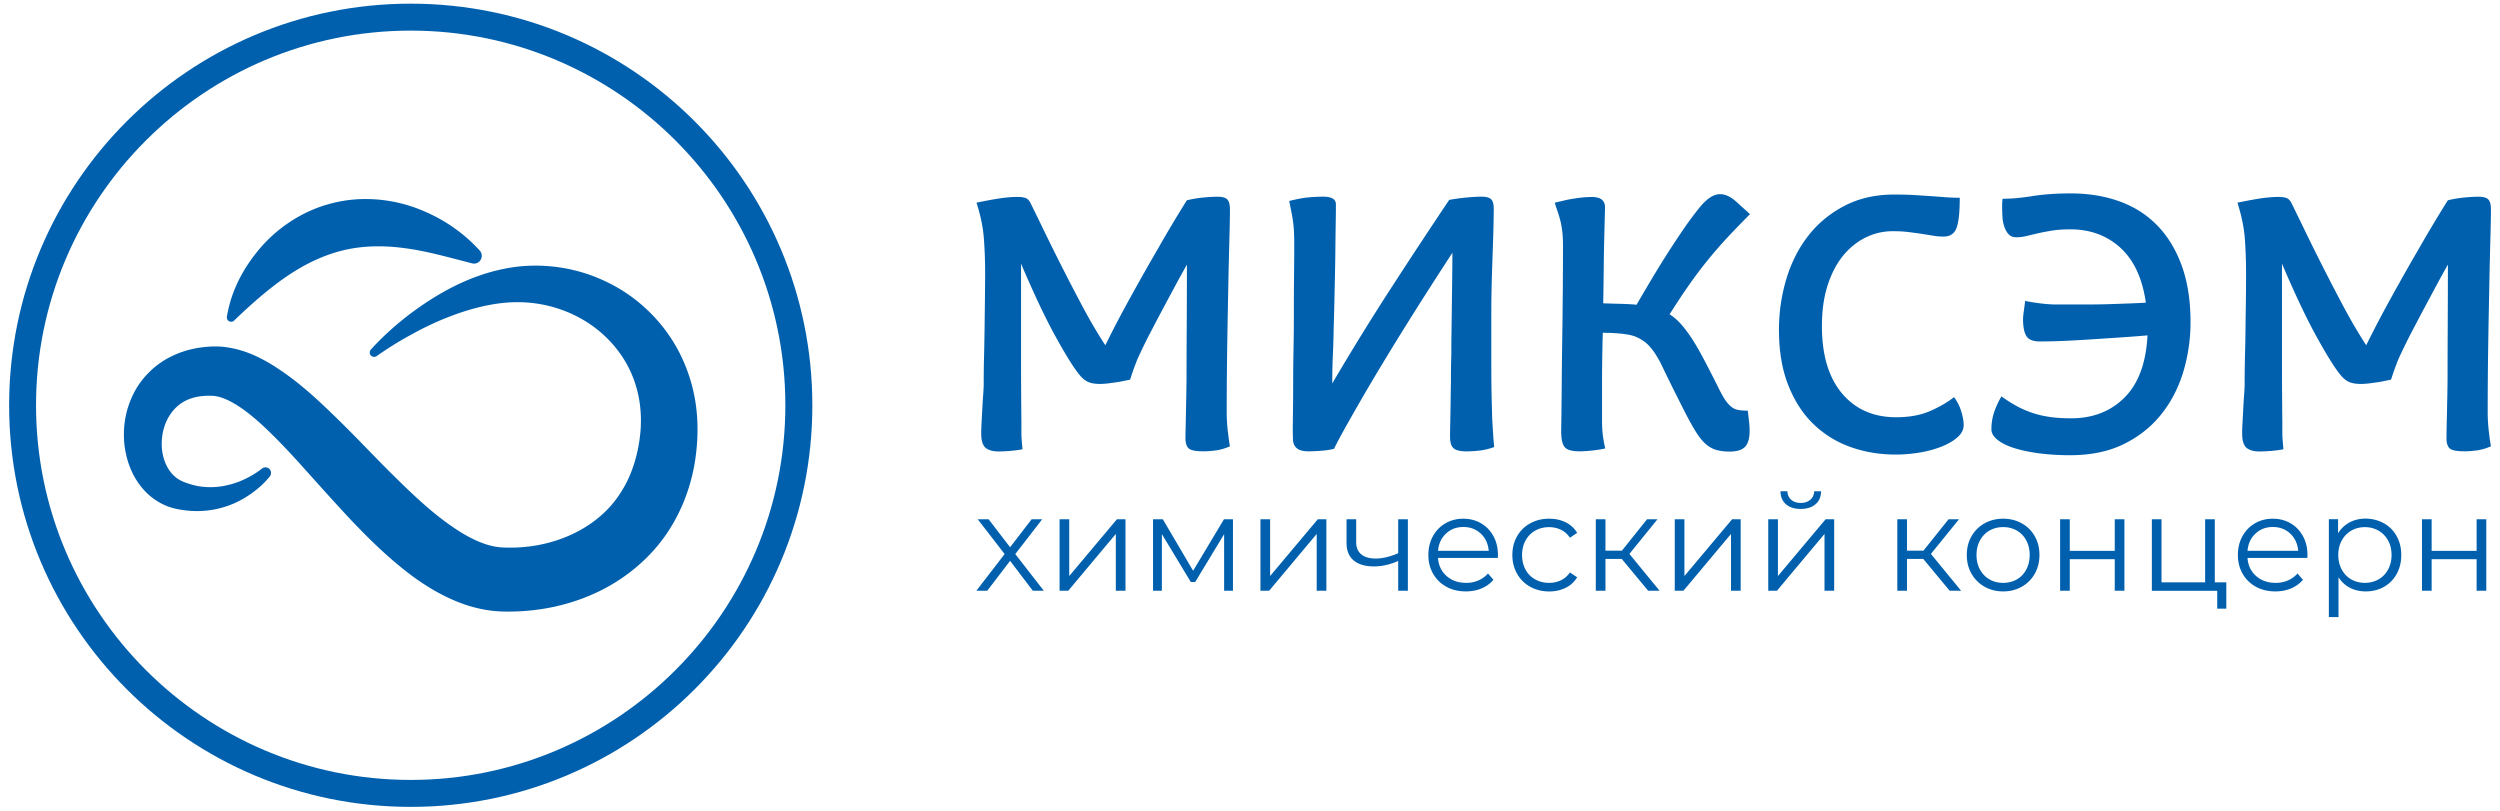
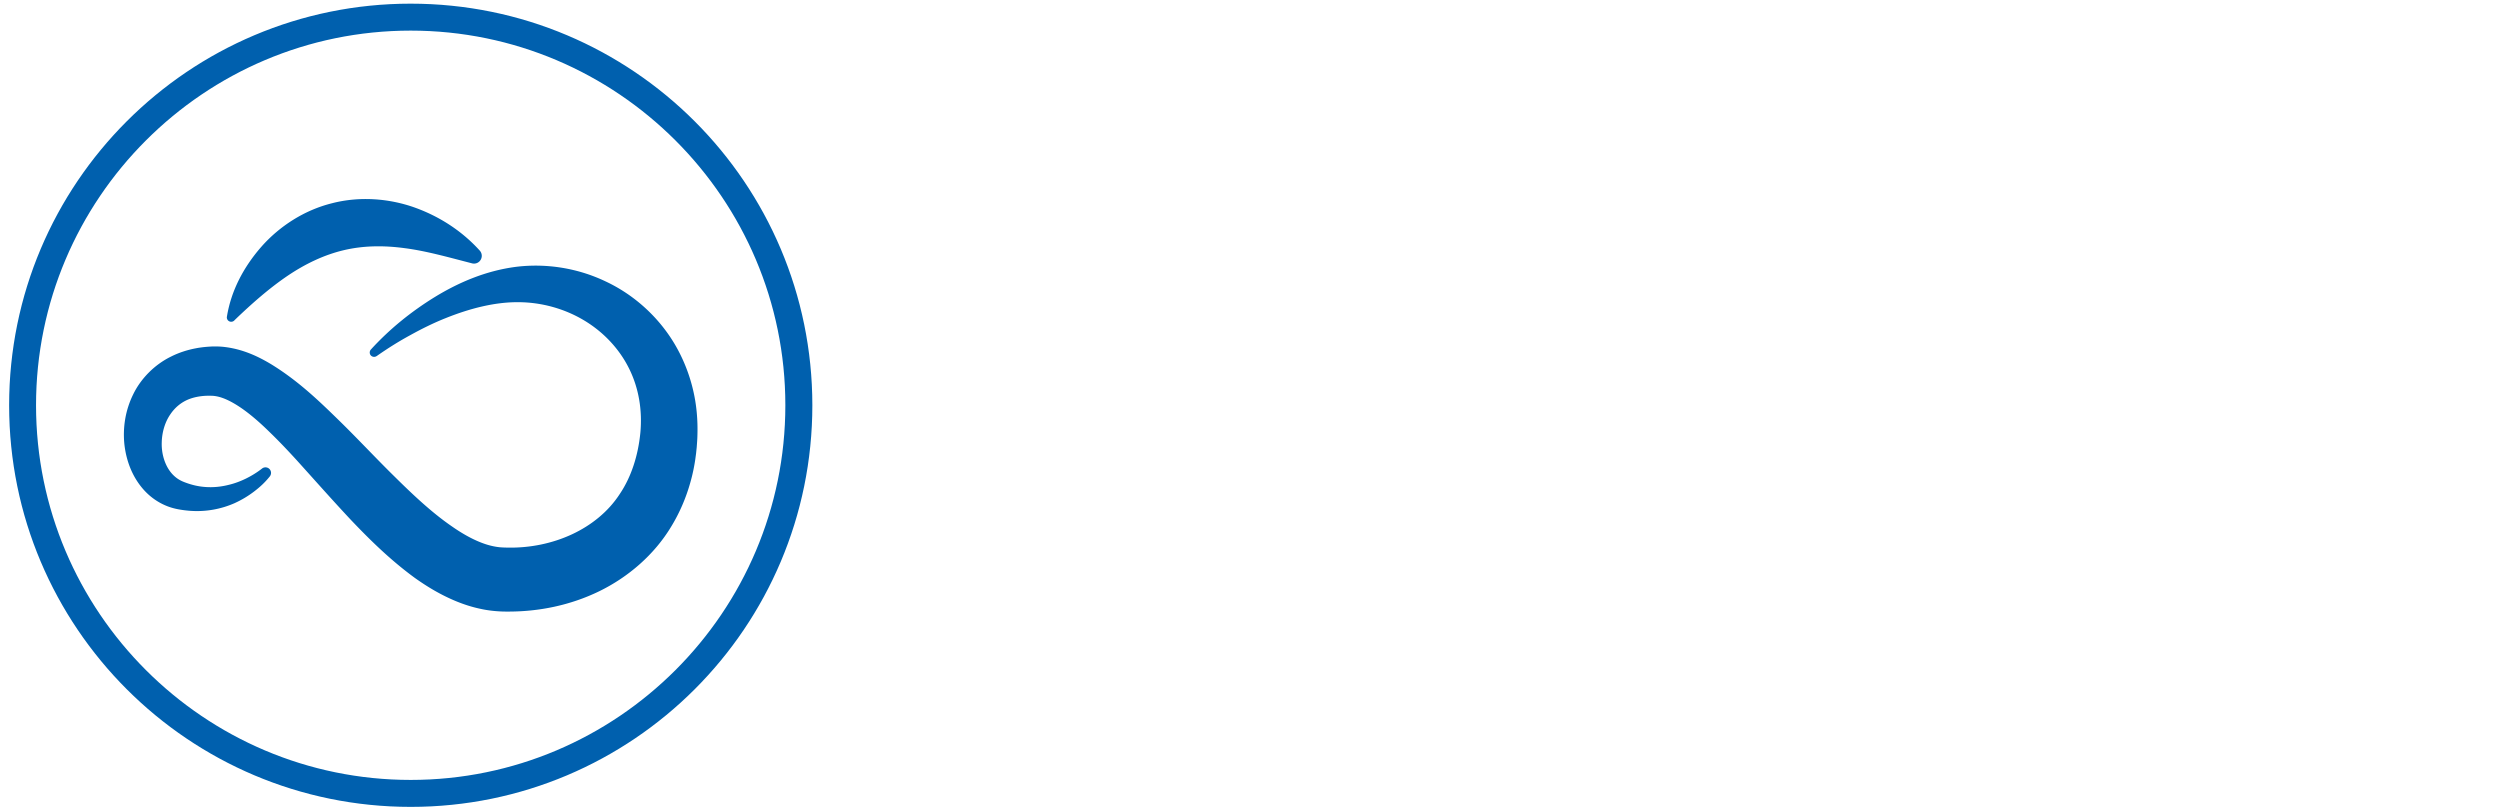
<svg xmlns="http://www.w3.org/2000/svg" id="Слой_1" x="0" y="0" version="1.1" viewBox="0 0 512 166" xml:space="preserve">
  <style>.st0{fill:#0060ae}</style>
-   <path d="M243.07 41.02c.98-.24 2.04-.43 3.2-.55 1.15-.12 2.19-.18 3.12-.18.93 0 1.58.18 1.95.55.37.37.55 1.04.55 2.02 0 1.42-.04 3.46-.11 6.1-.07 2.65-.15 5.79-.22 9.41-.07 3.63-.15 7.66-.22 12.1-.07 4.44-.11 9.11-.11 14.01 0 .59.02 1.28.07 2.06s.12 1.54.22 2.28c.1.88.22 1.74.37 2.58-.98.44-1.95.72-2.9.85-.96.12-1.78.18-2.46.18-1.67 0-2.71-.21-3.12-.63-.42-.42-.63-1.09-.63-2.02 0-.44.01-1.18.04-2.21.02-1.03.05-2.16.07-3.38.02-1.22.05-2.46.07-3.71.02-1.25.04-2.32.04-3.2 0-2.55.01-5.87.04-9.96.02-4.09.04-8.47.04-13.13-.88 1.57-1.77 3.17-2.65 4.82-.89 1.64-1.74 3.25-2.58 4.82-.84 1.57-1.62 3.07-2.36 4.49-.74 1.42-1.38 2.72-1.92 3.9-.34.69-.64 1.35-.88 1.99-.25.64-.47 1.23-.66 1.77-.2.59-.39 1.18-.59 1.77-.69.15-1.4.29-2.14.44-.64.1-1.31.2-2.03.29-.71.1-1.39.15-2.03.15-1.03 0-1.85-.15-2.47-.44-.61-.29-1.19-.78-1.73-1.47-1.13-1.37-2.74-3.95-4.82-7.72-2.09-3.77-4.46-8.78-7.11-15v20.08c0 3.33.02 7.43.07 12.28v2.02c0 .66.02 1.26.07 1.8.05.64.1 1.25.15 1.84-.83.15-1.68.26-2.55.33-.88.07-1.65.11-2.33.11-1.21 0-2.11-.26-2.7-.77-.58-.51-.87-1.51-.87-2.98 0-.49.02-1.18.07-2.06.05-.88.1-1.83.15-2.83.05-1 .11-1.97.18-2.9.07-.93.11-1.72.11-2.35 0-1.76.02-3.63.07-5.59s.08-3.93.11-5.92c.02-1.99.05-3.94.07-5.85.02-1.91.04-3.68.04-5.29 0-2.5-.09-4.88-.26-7.13s-.67-4.68-1.51-7.28c1.37-.29 2.8-.56 4.3-.81 1.49-.24 2.88-.37 4.15-.37.54 0 1.03.06 1.47.18s.81.45 1.1.99c.59 1.18 1.43 2.91 2.54 5.19a474.537 474.537 0 008.16 16.08c1.54 2.89 3.1 5.54 4.67 7.94 1.57-3.19 3.31-6.51 5.22-9.96 1.91-3.46 3.72-6.66 5.44-9.6 1.97-3.49 3.98-6.85 6.04-10.13zM297.23 72.5c0-1.37.01-2.92.04-4.63.02-1.72.05-3.49.07-5.33.02-1.84.05-3.68.07-5.52.02-1.84.04-3.59.04-5.26-1.47 2.26-3.04 4.68-4.7 7.28-1.67 2.6-3.33 5.23-5 7.91-1.67 2.67-3.28 5.31-4.85 7.91-1.57 2.6-2.99 5-4.26 7.21s-2.39 4.17-3.34 5.88c-.96 1.72-1.65 3.04-2.09 3.97-.83.2-1.73.33-2.68.4-.95.07-1.78.11-2.46.11-.83 0-1.47-.1-1.91-.29a2.18 2.18 0 01-.99-.81c-.22-.34-.34-.77-.37-1.29-.02-.52-.04-1.11-.04-1.8 0-.88.01-2.17.04-3.86.02-1.69.04-3.63.04-5.81 0-2.18.02-4.52.07-7.02s.07-5.01.07-7.54c0-2.53.01-5 .04-7.43.02-2.43.04-4.65.04-6.66 0-1.08-.03-2-.07-2.76-.05-.76-.12-1.46-.22-2.1-.1-.64-.21-1.25-.33-1.84-.12-.59-.26-1.27-.4-2.06 1.32-.34 2.52-.58 3.6-.7s2.2-.18 3.38-.18c1.71 0 2.57.52 2.57 1.54 0 1.13-.01 2.51-.04 4.15-.03 1.64-.05 3.46-.07 5.44-.02 1.99-.06 4.09-.11 6.33l-.15 6.66c-.05 1.67-.09 3.1-.11 4.3-.03 1.2-.06 2.32-.11 3.35-.05 1.03-.09 2.05-.11 3.05-.03 1.01-.04 2.14-.04 3.42a524.608 524.608 0 0112.38-20.04c2.18-3.36 4.27-6.56 6.28-9.6 2.01-3.04 3.77-5.69 5.29-7.94 1.03-.19 2.17-.35 3.42-.48 1.25-.12 2.32-.18 3.2-.18.93 0 1.58.17 1.95.52.37.34.55 1.01.55 1.99 0 1.13-.03 2.56-.07 4.3-.05 1.74-.11 3.59-.18 5.55-.07 1.96-.14 3.95-.18 5.96-.05 2.01-.07 3.82-.07 5.44v10.59c0 3.48.05 6.72.15 9.71 0 .59.02 1.29.07 2.1s.1 1.61.15 2.39c.05.88.12 1.79.22 2.72-1.08.39-2.12.64-3.12.74-1 .1-1.85.15-2.54.15-1.27 0-2.16-.21-2.65-.63-.49-.42-.73-1.21-.73-2.39 0-.64.01-1.56.04-2.76.02-1.2.05-2.55.07-4.05.02-1.49.05-3.11.07-4.85-.01-1.75.03-3.5.08-5.26zM344.41 83.09c-1.57-3.09-2.9-5.79-4-8.09s-2.27-3.95-3.49-4.93c-.54-.39-1.07-.71-1.58-.96a7.27 7.27 0 00-1.76-.55c-.66-.12-1.42-.22-2.28-.29-.86-.07-1.87-.11-3.05-.11-.1 3.63-.15 7.05-.15 10.26v7.76c0 .69.02 1.36.07 2.02.05.66.12 1.26.22 1.8.1.64.22 1.25.37 1.84-.88.2-1.81.34-2.79.44-.98.1-1.81.15-2.5.15-1.52 0-2.53-.28-3.01-.85-.49-.56-.73-1.68-.73-3.35.05-2.94.08-6.03.11-9.27.02-3.24.06-6.51.11-9.82.05-3.31.08-6.56.11-9.75.02-3.19.04-6.23.04-9.12 0-1.08-.05-2.03-.15-2.87-.1-.83-.23-1.58-.4-2.24-.17-.66-.36-1.27-.55-1.84-.2-.56-.39-1.16-.59-1.8.78-.19 1.62-.39 2.5-.59.74-.15 1.54-.28 2.43-.4s1.79-.18 2.72-.18c1.76 0 2.65.71 2.65 2.13-.05 1.86-.1 3.85-.15 5.96-.05 1.81-.09 3.9-.11 6.25-.03 2.35-.06 4.83-.11 7.43 1.42.05 2.68.09 3.78.11 1.1.03 2.12.09 3.05.18 1.03-1.77 2.08-3.56 3.16-5.37s2.17-3.58 3.27-5.3c1.1-1.72 2.19-3.36 3.27-4.93a67.6 67.6 0 013.16-4.26c1.22-1.52 2.39-2.41 3.49-2.69 1.1-.27 2.24.04 3.42.92.44.34.86.7 1.25 1.07.39.37.76.7 1.1.99.39.34.76.69 1.1 1.03a207.91 207.91 0 00-4.52 4.67c-1.4 1.5-2.74 3.04-4.04 4.63-1.3 1.59-2.59 3.3-3.86 5.11-1.27 1.81-2.62 3.85-4.04 6.1.74.44 1.44 1.03 2.13 1.77s1.41 1.67 2.17 2.79c.76 1.13 1.58 2.51 2.46 4.16s1.91 3.64 3.09 5.99c.54 1.13 1.02 2.01 1.43 2.65.42.64.85 1.14 1.29 1.51.44.37.93.6 1.47.7.54.1 1.2.15 1.98.15.05.39.1.83.15 1.32.05.39.1.84.15 1.32.05.49.07 1.01.07 1.55 0 1.47-.31 2.54-.92 3.2-.61.66-1.68.99-3.2.99-1.18 0-2.18-.15-3.01-.44-.83-.29-1.59-.8-2.28-1.51-.69-.71-1.37-1.67-2.06-2.87-.7-1.18-1.51-2.71-2.44-4.57zM388.21 93.09c-3.33 0-6.44-.53-9.33-1.58a20.97 20.97 0 01-7.57-4.74c-2.16-2.11-3.86-4.77-5.11-7.98-1.25-3.21-1.87-6.95-1.87-11.22 0-3.58.5-7.05 1.51-10.41 1-3.36 2.5-6.31 4.48-8.86 1.98-2.55 4.46-4.6 7.42-6.14 2.96-1.55 6.38-2.32 10.25-2.32 1.52 0 2.88.04 4.08.11 1.2.07 2.33.15 3.38.22 1.05.07 2.06.15 3.01.22.95.07 1.92.11 2.9.11 0 2.94-.22 5-.66 6.18s-1.32 1.77-2.65 1.77c-.74 0-1.46-.06-2.17-.18s-1.47-.24-2.28-.37c-.81-.12-1.7-.24-2.68-.37a27.4 27.4 0 00-3.31-.18c-1.96 0-3.82.44-5.59 1.32-1.76.88-3.31 2.15-4.63 3.79-1.32 1.64-2.36 3.67-3.12 6.07-.76 2.4-1.14 5.15-1.14 8.24 0 5.93 1.37 10.53 4.11 13.79s6.44 4.89 11.1 4.89c2.74 0 5.09-.44 7.06-1.32 1.96-.88 3.55-1.81 4.78-2.8.64.83 1.13 1.79 1.47 2.87.34 1.08.51 2.04.51 2.87 0 .88-.4 1.69-1.21 2.43-.81.74-1.87 1.37-3.2 1.91-1.32.54-2.82.96-4.48 1.25-1.65.28-3.34.43-5.06.43zM424 46.97c-1.42 0-2.67.09-3.75.26s-2.03.36-2.87.55c-.83.2-1.61.38-2.32.55-.71.17-1.41.26-2.09.26-.69 0-1.21-.19-1.58-.59-.37-.39-.66-.89-.88-1.5-.22-.61-.35-1.27-.4-2-.05-.73-.07-1.46-.07-2.19 0-.53.01-.91.04-1.13.02-.22.04-.38.04-.47 1.76 0 3.8-.18 6.1-.55 2.3-.36 4.92-.55 7.86-.55 3.62 0 6.94.54 9.96 1.62 3.01 1.08 5.6 2.72 7.75 4.92 2.15 2.2 3.83 4.96 5.03 8.26 1.2 3.31 1.8 7.16 1.8 11.57 0 3.48-.49 6.85-1.47 10.13-.98 3.28-2.49 6.19-4.52 8.74-2.03 2.55-4.59 4.58-7.68 6.1-3.09 1.52-6.76 2.28-11.02 2.28-2.3 0-4.45-.14-6.43-.4-1.98-.27-3.69-.64-5.11-1.1-1.42-.46-2.54-1.03-3.34-1.69-.81-.66-1.21-1.36-1.21-2.1 0-1.22.18-2.39.55-3.49.37-1.1.87-2.19 1.51-3.27.88.64 1.79 1.23 2.72 1.76.93.54 1.96 1.02 3.09 1.44 1.13.42 2.38.74 3.75.96 1.37.22 2.94.33 4.7.33 4.46 0 8.11-1.42 10.95-4.26s4.41-7.09 4.7-12.72c-2.4.2-4.7.37-6.91.51-2.2.15-4.26.28-6.17.4-1.91.12-3.63.21-5.14.26-1.52.05-2.79.07-3.82.07-1.42 0-2.35-.38-2.79-1.14-.44-.76-.66-1.9-.66-3.42 0-.39.05-.93.15-1.62.1-.69.19-1.4.29-2.13.64.15 1.32.27 2.06.37.64.1 1.33.18 2.1.26.76.07 1.55.11 2.39.11h5.51c1.81 0 3.52-.02 5.11-.07 1.59-.05 3.04-.1 4.34-.15 1.3-.05 2.36-.1 3.2-.15-.69-4.9-2.4-8.63-5.14-11.18-2.78-2.56-6.21-3.84-10.33-3.84zM501.32 41.02c.98-.24 2.05-.43 3.2-.55s2.19-.18 3.12-.18c.93 0 1.58.18 1.95.55.37.37.55 1.04.55 2.02 0 1.42-.04 3.46-.11 6.1-.07 2.65-.15 5.79-.22 9.41-.07 3.63-.15 7.66-.22 12.1-.07 4.44-.11 9.11-.11 14.01 0 .59.02 1.28.07 2.06s.12 1.54.22 2.28c.1.88.22 1.74.37 2.58-.98.44-1.95.72-2.9.85-.95.12-1.77.18-2.46.18-1.67 0-2.71-.21-3.12-.63-.42-.42-.62-1.09-.62-2.02 0-.44.01-1.18.03-2.21.02-1.03.05-2.16.08-3.38.02-1.22.05-2.46.07-3.71.02-1.25.04-2.32.04-3.2 0-2.55.01-5.87.03-9.96.02-4.09.04-8.47.04-13.13-.89 1.57-1.77 3.17-2.65 4.82-.88 1.64-1.74 3.25-2.58 4.82-.83 1.57-1.62 3.07-2.36 4.49a97.47 97.47 0 00-1.92 3.9c-.34.69-.64 1.35-.89 1.99-.24.64-.46 1.23-.66 1.77-.2.59-.39 1.18-.59 1.77-.69.15-1.4.29-2.14.44-.64.1-1.31.2-2.03.29-.71.1-1.39.15-2.03.15-1.03 0-1.85-.15-2.47-.44-.61-.29-1.19-.78-1.73-1.47-1.13-1.37-2.74-3.95-4.82-7.72-2.09-3.77-4.46-8.78-7.11-15v20.08c0 3.33.02 7.43.07 12.28v2.02c0 .66.02 1.26.07 1.8.05.64.1 1.25.15 1.84-.83.15-1.68.26-2.55.33-.87.07-1.65.11-2.33.11-1.22 0-2.11-.26-2.7-.77-.58-.51-.87-1.51-.87-2.98 0-.49.02-1.18.07-2.06.05-.88.1-1.83.15-2.83.05-1 .11-1.97.18-2.9.07-.93.11-1.72.11-2.35 0-1.76.02-3.63.07-5.59s.09-3.93.11-5.92c.02-1.99.05-3.94.08-5.85.02-1.91.03-3.68.03-5.29 0-2.5-.09-4.88-.26-7.13s-.68-4.68-1.51-7.28c1.37-.29 2.8-.56 4.3-.81 1.5-.24 2.88-.37 4.15-.37.54 0 1.03.06 1.47.18s.81.45 1.1.99c.59 1.18 1.43 2.91 2.54 5.19a474.537 474.537 0 008.16 16.08c1.54 2.89 3.1 5.54 4.66 7.94 1.57-3.19 3.31-6.51 5.22-9.96 1.91-3.46 3.72-6.66 5.44-9.6 1.99-3.49 4-6.85 6.06-10.13z" class="st0" />
  <g>
-     <path d="M211.52 120.98l-4.65-6.12-4.68 6.12h-2.23l5.79-7.51-5.51-7.12h2.23l4.4 5.73 4.4-5.73h2.17l-5.51 7.12 5.84 7.51h-2.25zM217 106.34h1.98v11.63l9.77-11.63h1.75v14.64h-1.98v-11.63l-9.74 11.63H217v-14.64zM252.51 106.34v14.64h-1.81V109.4l-5.93 9.8h-.89l-5.93-9.82v11.6h-1.81v-14.64h2l6.21 10.55 6.32-10.55h1.84zM258.14 106.34h1.98v11.63l9.77-11.63h1.75v14.64h-1.98v-11.63l-9.74 11.63h-1.78v-14.64zM288.33 106.34v14.64h-1.98v-6.09c-1.69.74-3.35 1.11-4.98 1.11-1.76 0-3.14-.4-4.12-1.21s-1.48-2.02-1.48-3.63v-4.81h1.98v4.7c0 1.1.35 1.93 1.06 2.49.71.57 1.68.85 2.92.85 1.37 0 2.91-.36 4.62-1.09v-6.96h1.98zM306.75 114.27H294.5c.11 1.52.7 2.75 1.75 3.69 1.06.94 2.39 1.41 4.01 1.41.91 0 1.74-.16 2.5-.49s1.42-.8 1.98-1.43l1.11 1.28c-.65.78-1.46 1.37-2.44 1.78-.97.41-2.05.61-3.21.61-1.5 0-2.83-.32-3.99-.96a6.932 6.932 0 01-2.71-2.66c-.65-1.13-.97-2.41-.97-3.84s.31-2.71.93-3.84c.62-1.13 1.47-2.01 2.56-2.64 1.09-.63 2.31-.95 3.66-.95s2.57.32 3.65.95c1.08.63 1.92 1.51 2.53 2.63.61 1.12.92 2.41.92 3.85l-.03.61zm-10.61-4.99c-.96.9-1.5 2.07-1.63 3.52h10.38c-.13-1.45-.67-2.62-1.63-3.52-.96-.9-2.15-1.35-3.58-1.35-1.4 0-2.59.45-3.54 1.35zM313.39 120.17c-1.14-.63-2.04-1.52-2.69-2.66s-.97-2.43-.97-3.85.32-2.71.97-3.84a6.83 6.83 0 012.69-2.64c1.14-.63 2.44-.95 3.88-.95 1.26 0 2.39.25 3.38.74.99.49 1.78 1.21 2.35 2.16l-1.48 1c-.48-.72-1.09-1.27-1.84-1.63s-1.55-.54-2.42-.54c-1.06 0-2.01.24-2.85.71-.84.47-1.5 1.15-1.98 2.02-.47.87-.71 1.86-.71 2.98 0 1.13.24 2.13.71 2.99.47.86 1.13 1.53 1.98 2 .84.47 1.79.71 2.85.71.87 0 1.68-.18 2.42-.53.74-.35 1.35-.89 1.84-1.61l1.48 1c-.58.95-1.36 1.67-2.37 2.16s-2.12.74-3.37.74c-1.43-.01-2.73-.32-3.87-.96zM332.14 114.47h-3.34v6.51h-1.98v-14.64h1.98v6.43h3.37l5.15-6.43h2.14l-5.76 7.1 6.18 7.54h-2.34l-5.4-6.51zM342.99 106.34h1.98v11.63l9.77-11.63h1.75v14.64h-1.98v-11.63l-9.74 11.63h-1.78v-14.64zM362.14 106.34h1.98v11.63l9.77-11.63h1.75v14.64h-1.98v-11.63l-9.74 11.63h-1.78v-14.64zm3.64-3.06c-.74-.63-1.12-1.52-1.14-2.67h1.42c.02.72.28 1.3.78 1.74.5.44 1.15.65 1.95.65s1.45-.22 1.96-.65c.51-.44.78-1.02.79-1.74h1.42c-.02 1.15-.4 2.04-1.16 2.67-.75.63-1.76.95-3.02.95s-2.26-.32-3-.95zM393.89 114.47h-3.34v6.51h-1.98v-14.64h1.98v6.43h3.37l5.15-6.43h2.14l-5.76 7.1 6.18 7.54h-2.34l-5.4-6.51zM406.44 120.16a7.032 7.032 0 01-2.67-2.66c-.65-1.13-.97-2.41-.97-3.84s.32-2.71.97-3.84a6.911 6.911 0 012.67-2.64c1.13-.63 2.4-.95 3.81-.95s2.68.32 3.81.95c1.13.63 2.02 1.51 2.66 2.64.64 1.13.96 2.41.96 3.84s-.32 2.71-.96 3.84a6.937 6.937 0 01-2.66 2.66c-1.13.64-2.4.96-3.81.96s-2.68-.32-3.81-.96zm6.61-1.5c.83-.47 1.47-1.15 1.93-2.02s.7-1.86.7-2.98-.23-2.11-.7-2.98a5.01 5.01 0 00-1.93-2.02c-.83-.47-1.76-.71-2.8-.71s-1.97.24-2.8.71-1.47 1.15-1.95 2.02c-.47.87-.71 1.86-.71 2.98s.24 2.11.71 2.98c.47.87 1.12 1.54 1.95 2.02s1.76.71 2.8.71 1.98-.24 2.8-.71zM421.91 106.34h1.98v6.48h9.21v-6.48h1.98v14.64h-1.98v-6.46h-9.21v6.46h-1.98v-14.64zM455.95 119.26v5.4h-1.86v-3.67H440.7v-14.64h1.98v12.91h8.93v-12.91h1.98v12.91h2.36zM472.54 114.27h-12.25c.11 1.52.7 2.75 1.75 3.69 1.06.94 2.39 1.41 4.01 1.41.91 0 1.74-.16 2.5-.49s1.42-.8 1.98-1.43l1.11 1.28c-.65.78-1.46 1.37-2.44 1.78-.97.41-2.05.61-3.21.61-1.5 0-2.83-.32-3.99-.96a6.932 6.932 0 01-2.71-2.66c-.65-1.13-.97-2.41-.97-3.84s.31-2.71.93-3.84c.62-1.13 1.47-2.01 2.56-2.64 1.09-.63 2.31-.95 3.66-.95s2.57.32 3.65.95c1.08.63 1.92 1.51 2.53 2.63.61 1.12.92 2.41.92 3.85l-.03.61zm-10.62-4.99c-.96.9-1.5 2.07-1.63 3.52h10.38c-.13-1.45-.67-2.62-1.63-3.52-.96-.9-2.15-1.35-3.58-1.35-1.4 0-2.58.45-3.54 1.35zM488.21 107.16c1.11.62 1.99 1.5 2.62 2.63s.95 2.42.95 3.87c0 1.47-.32 2.76-.95 3.9-.63 1.13-1.5 2.01-2.6 2.63s-2.35.93-3.74.93c-1.19 0-2.26-.25-3.21-.74-.96-.49-1.74-1.21-2.35-2.16v8.15h-1.98v-20.04h1.89v2.89c.59-.96 1.38-1.71 2.35-2.23.97-.52 2.07-.78 3.3-.78 1.36.02 2.6.33 3.72.95zm-1.09 11.5c.83-.47 1.49-1.15 1.96-2.02.47-.87.71-1.86.71-2.98s-.24-2.1-.71-2.96c-.47-.86-1.13-1.54-1.96-2.02s-1.76-.72-2.78-.72c-1.04 0-1.97.24-2.8.72-.83.48-1.48 1.15-1.95 2.02-.47.86-.71 1.85-.71 2.96s.24 2.11.71 2.98c.47.87 1.12 1.54 1.95 2.02.83.47 1.76.71 2.8.71 1.02 0 1.95-.24 2.78-.71zM496.03 106.34H498v6.48h9.21v-6.48h1.98v14.64h-1.98v-6.46H498v6.46h-1.98v-14.64z" class="st0" />
-   </g>
+     </g>
  <g>
    <path d="M75.97 71.57c3.83-4.19 8.22-7.75 13.13-10.77 4.9-2.99 10.42-5.35 16.57-6.15 6.15-.76 12.58.23 18.33 2.97 5.76 2.69 10.81 7.19 14.17 12.84 1.67 2.82 2.92 5.91 3.7 9.1.79 3.19 1.07 6.48.96 9.71-.01.41-.03.8-.06 1.21l-.08 1.12-.13 1.25-.16 1.19c-.23 1.58-.56 3.17-1.01 4.74-.88 3.15-2.19 6.23-3.94 9.09-3.48 5.77-8.82 10.34-14.73 13.22-5.94 2.89-12.42 4.2-18.87 4.16-1.47.02-3.62-.15-5.35-.54-1.79-.37-3.49-.92-5.07-1.57-3.18-1.31-5.95-2.99-8.48-4.79-5.01-3.67-9.16-7.75-13.07-11.86-3.87-4.13-7.53-8.28-11.13-12.26-1.81-1.98-3.63-3.9-5.47-5.68-1.82-1.79-3.69-3.45-5.57-4.78-1.87-1.32-3.73-2.29-5.28-2.59-.19-.04-.38-.07-.57-.09-.07-.01-.23-.02-.23-.03l-.52-.01h-.7c-.24.01-.49.02-.74.04-.97.09-1.88.27-2.72.57-1.67.6-3.07 1.7-4.11 3.27-1.06 1.56-1.66 3.6-1.71 5.66-.07 2.06.47 4.14 1.53 5.7.53.78 1.19 1.43 1.99 1.92.41.24.78.42 1.42.65.51.19 1.1.37 1.66.51 2.27.56 4.71.54 7.1-.07 2.38-.56 4.8-1.77 6.76-3.28l.09-.07c.5-.38 1.22-.29 1.6.21.33.43.3 1.01-.02 1.41-.99 1.24-2.04 2.2-3.24 3.11-1.18.9-2.48 1.68-3.87 2.32a19.096 19.096 0 0 1-9.16 1.62c-.8-.06-1.56-.15-2.38-.3-.69-.12-1.64-.36-2.47-.7-1.7-.68-3.25-1.76-4.49-3.08-2.5-2.67-3.78-6.09-4.17-9.5-.36-3.43.18-6.99 1.79-10.26 1.58-3.27 4.41-6.12 7.77-7.76 1.67-.84 3.44-1.39 5.19-1.71.44-.09.88-.14 1.31-.2.43-.05 1.02-.1 1.36-.12l.51-.03c.35-.01.53-.01.81-.01.5.01 1 .03 1.49.08 3.94.42 7.14 1.95 9.88 3.6 5.47 3.37 9.64 7.38 13.69 11.33 4.04 3.94 7.77 7.97 11.59 11.71 3.79 3.75 7.61 7.33 11.57 10.06 1.96 1.38 3.95 2.53 5.87 3.3.96.39 1.9.68 2.81.86.96.19 1.58.24 2.85.26 9.15.18 18.25-3.75 22.94-10.95 2.41-3.56 3.79-7.98 4.24-12.62.41-4.52-.3-9.02-2.28-13.03-1.96-4-5.17-7.47-9.16-9.88-3.98-2.41-8.74-3.77-13.58-3.78-4.87-.03-9.96 1.3-14.85 3.26-2.46.98-4.87 2.17-7.22 3.47-2.37 1.28-4.68 2.74-6.88 4.28l-.04.02c-.41.29-.98.19-1.27-.22a.92.92 0 0 1 .1-1.13zM46.7 65.62a.9.9 0 0 0 1.27.03l.05-.06c3.62-3.49 7.21-6.62 10.9-9.12 3.7-2.49 7.5-4.28 11.44-5.22 3.94-.94 8.1-1.02 12.48-.43 4.4.56 8.92 1.85 13.82 3.11l.03.01c.5.12 1.04.01 1.45-.36.65-.59.71-1.59.12-2.25-3.54-3.92-8.09-6.94-13.31-8.82-5.21-1.86-11.27-2.36-16.97-.88-5.71 1.42-10.77 4.74-14.42 8.87-3.65 4.16-6.23 9.02-7.09 14.37-.05.25.03.54.23.75z" class="st0" />
    <path d="M84.11 6.27c42.31 0 76.73 34.42 76.73 76.73s-34.42 76.73-76.73 76.73S7.38 125.31 7.38 83 41.8 6.27 84.11 6.27m0-5.52C38.69.75 1.87 37.58 1.87 83s36.82 82.25 82.25 82.25c45.42 0 82.25-36.83 82.25-82.25C166.36 37.58 129.54.75 84.11.75z" class="st0" />
  </g>
</svg>